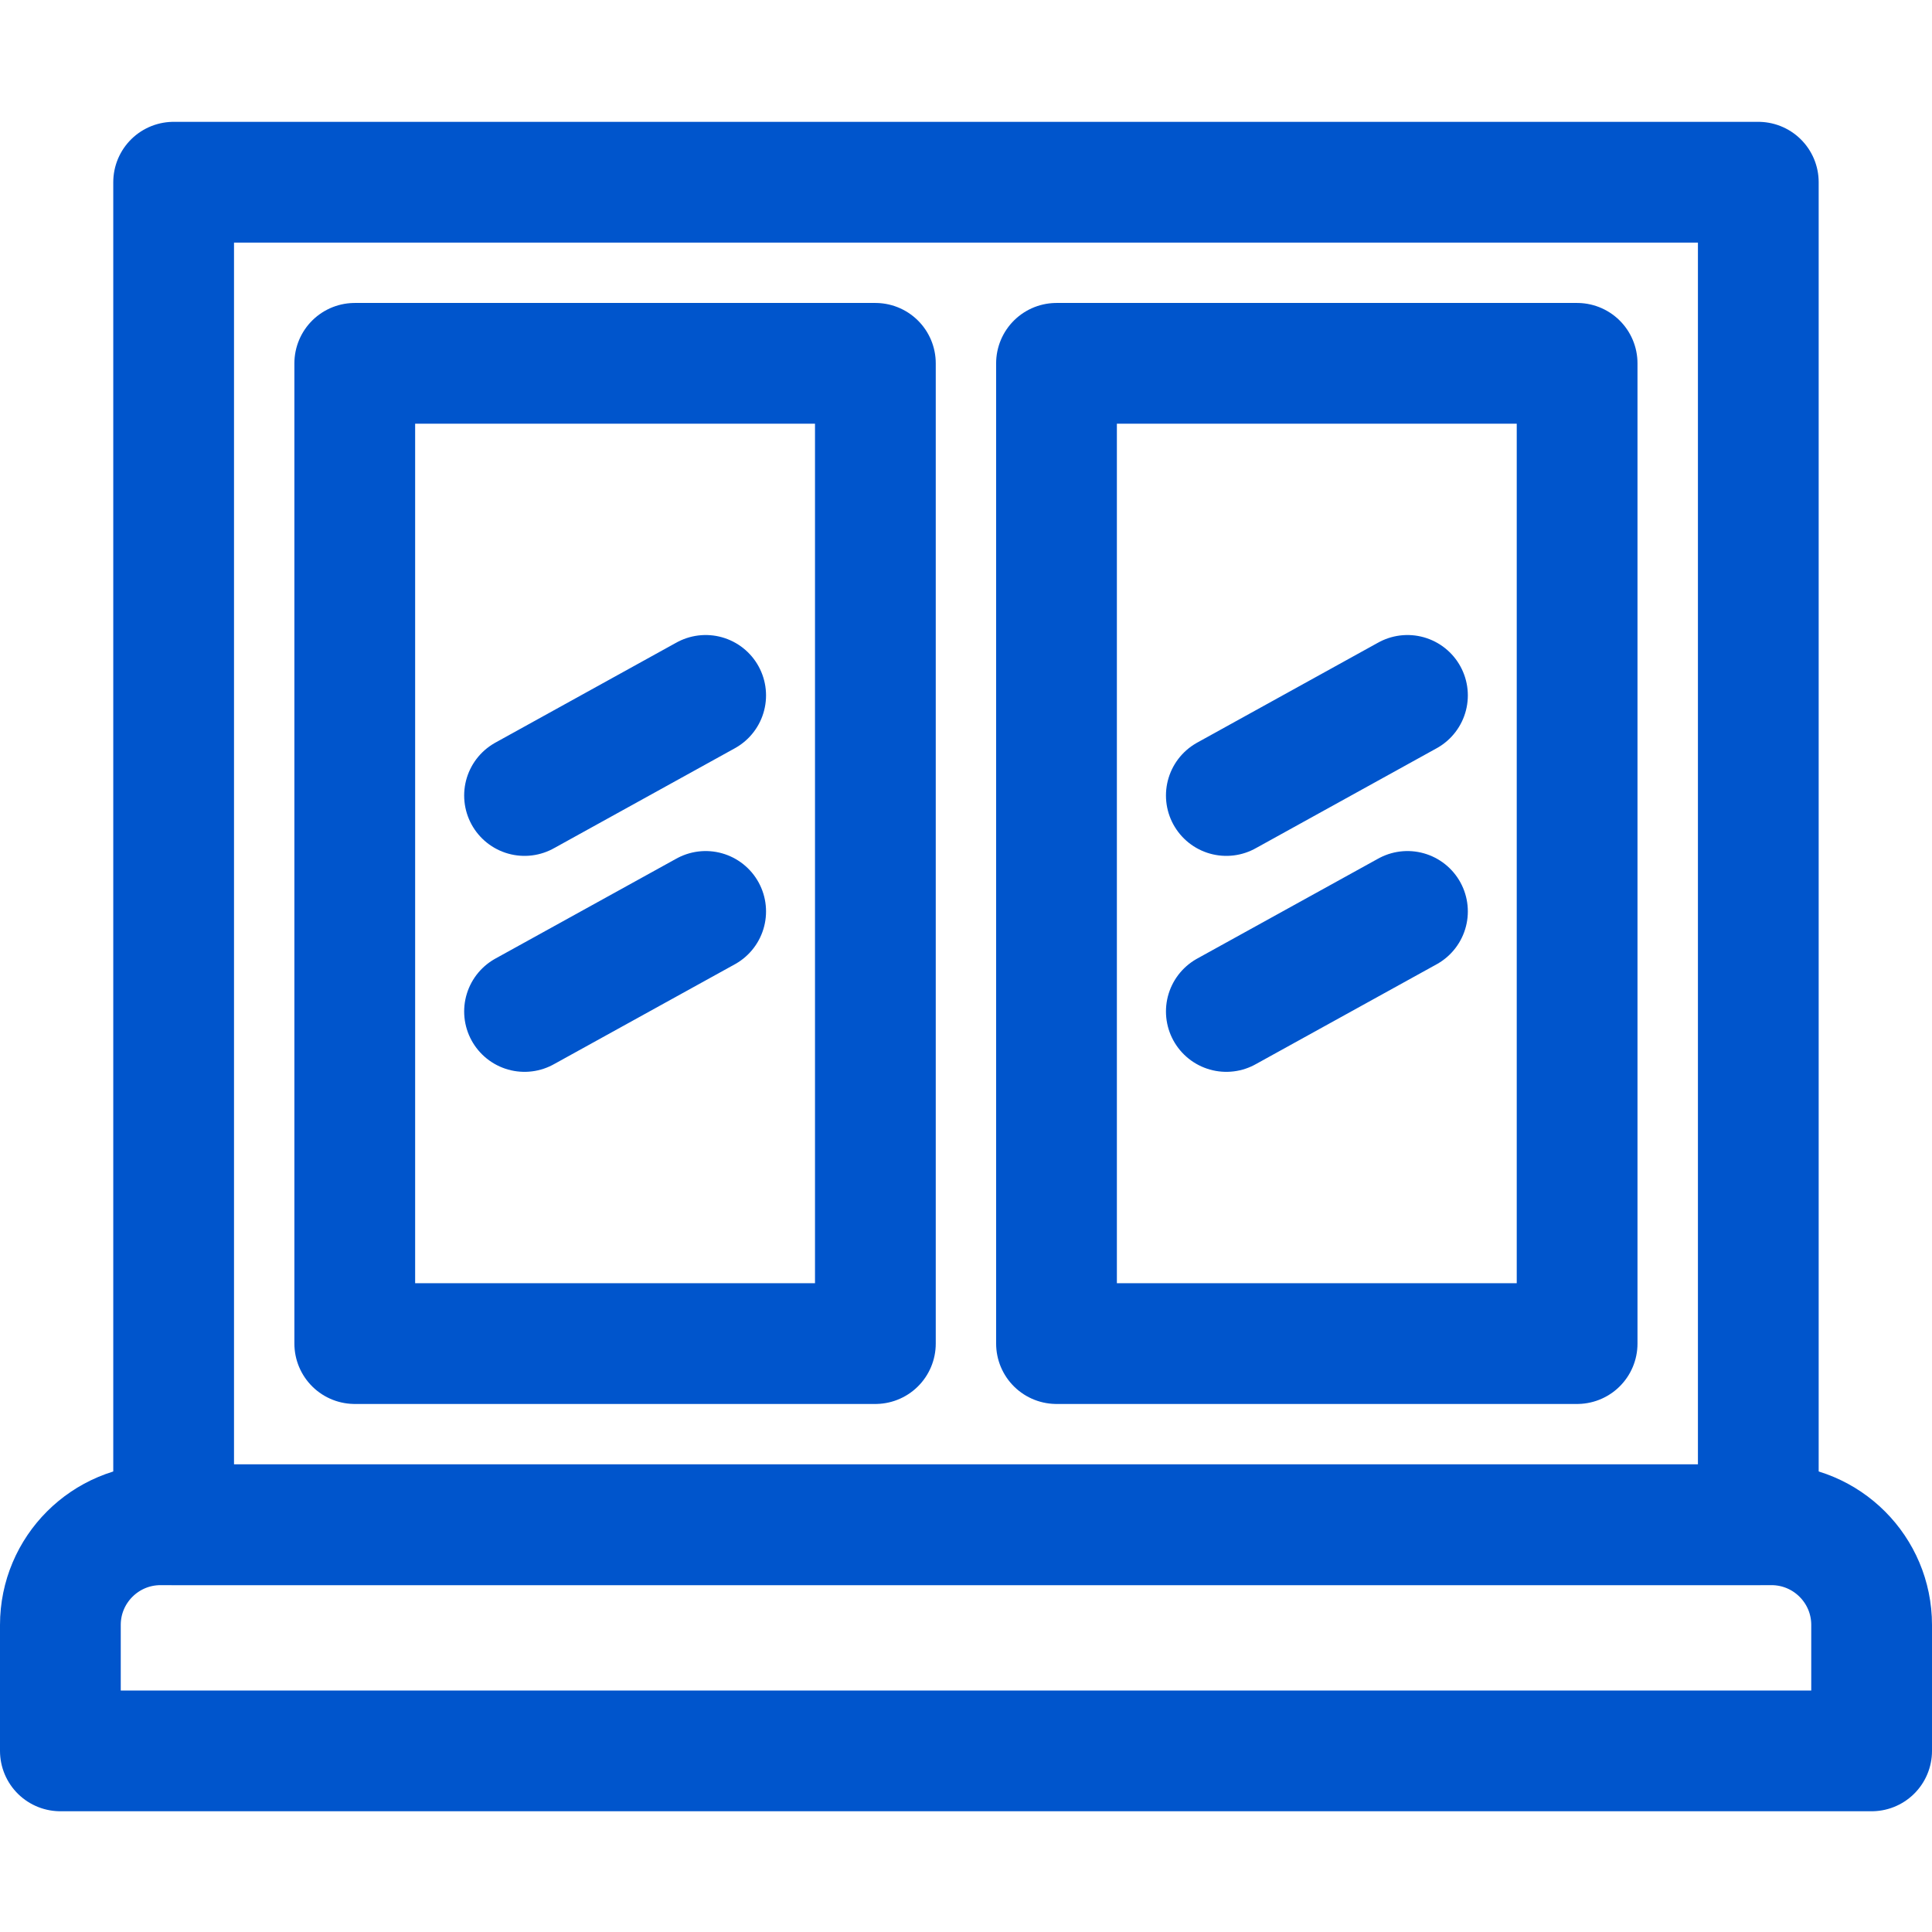
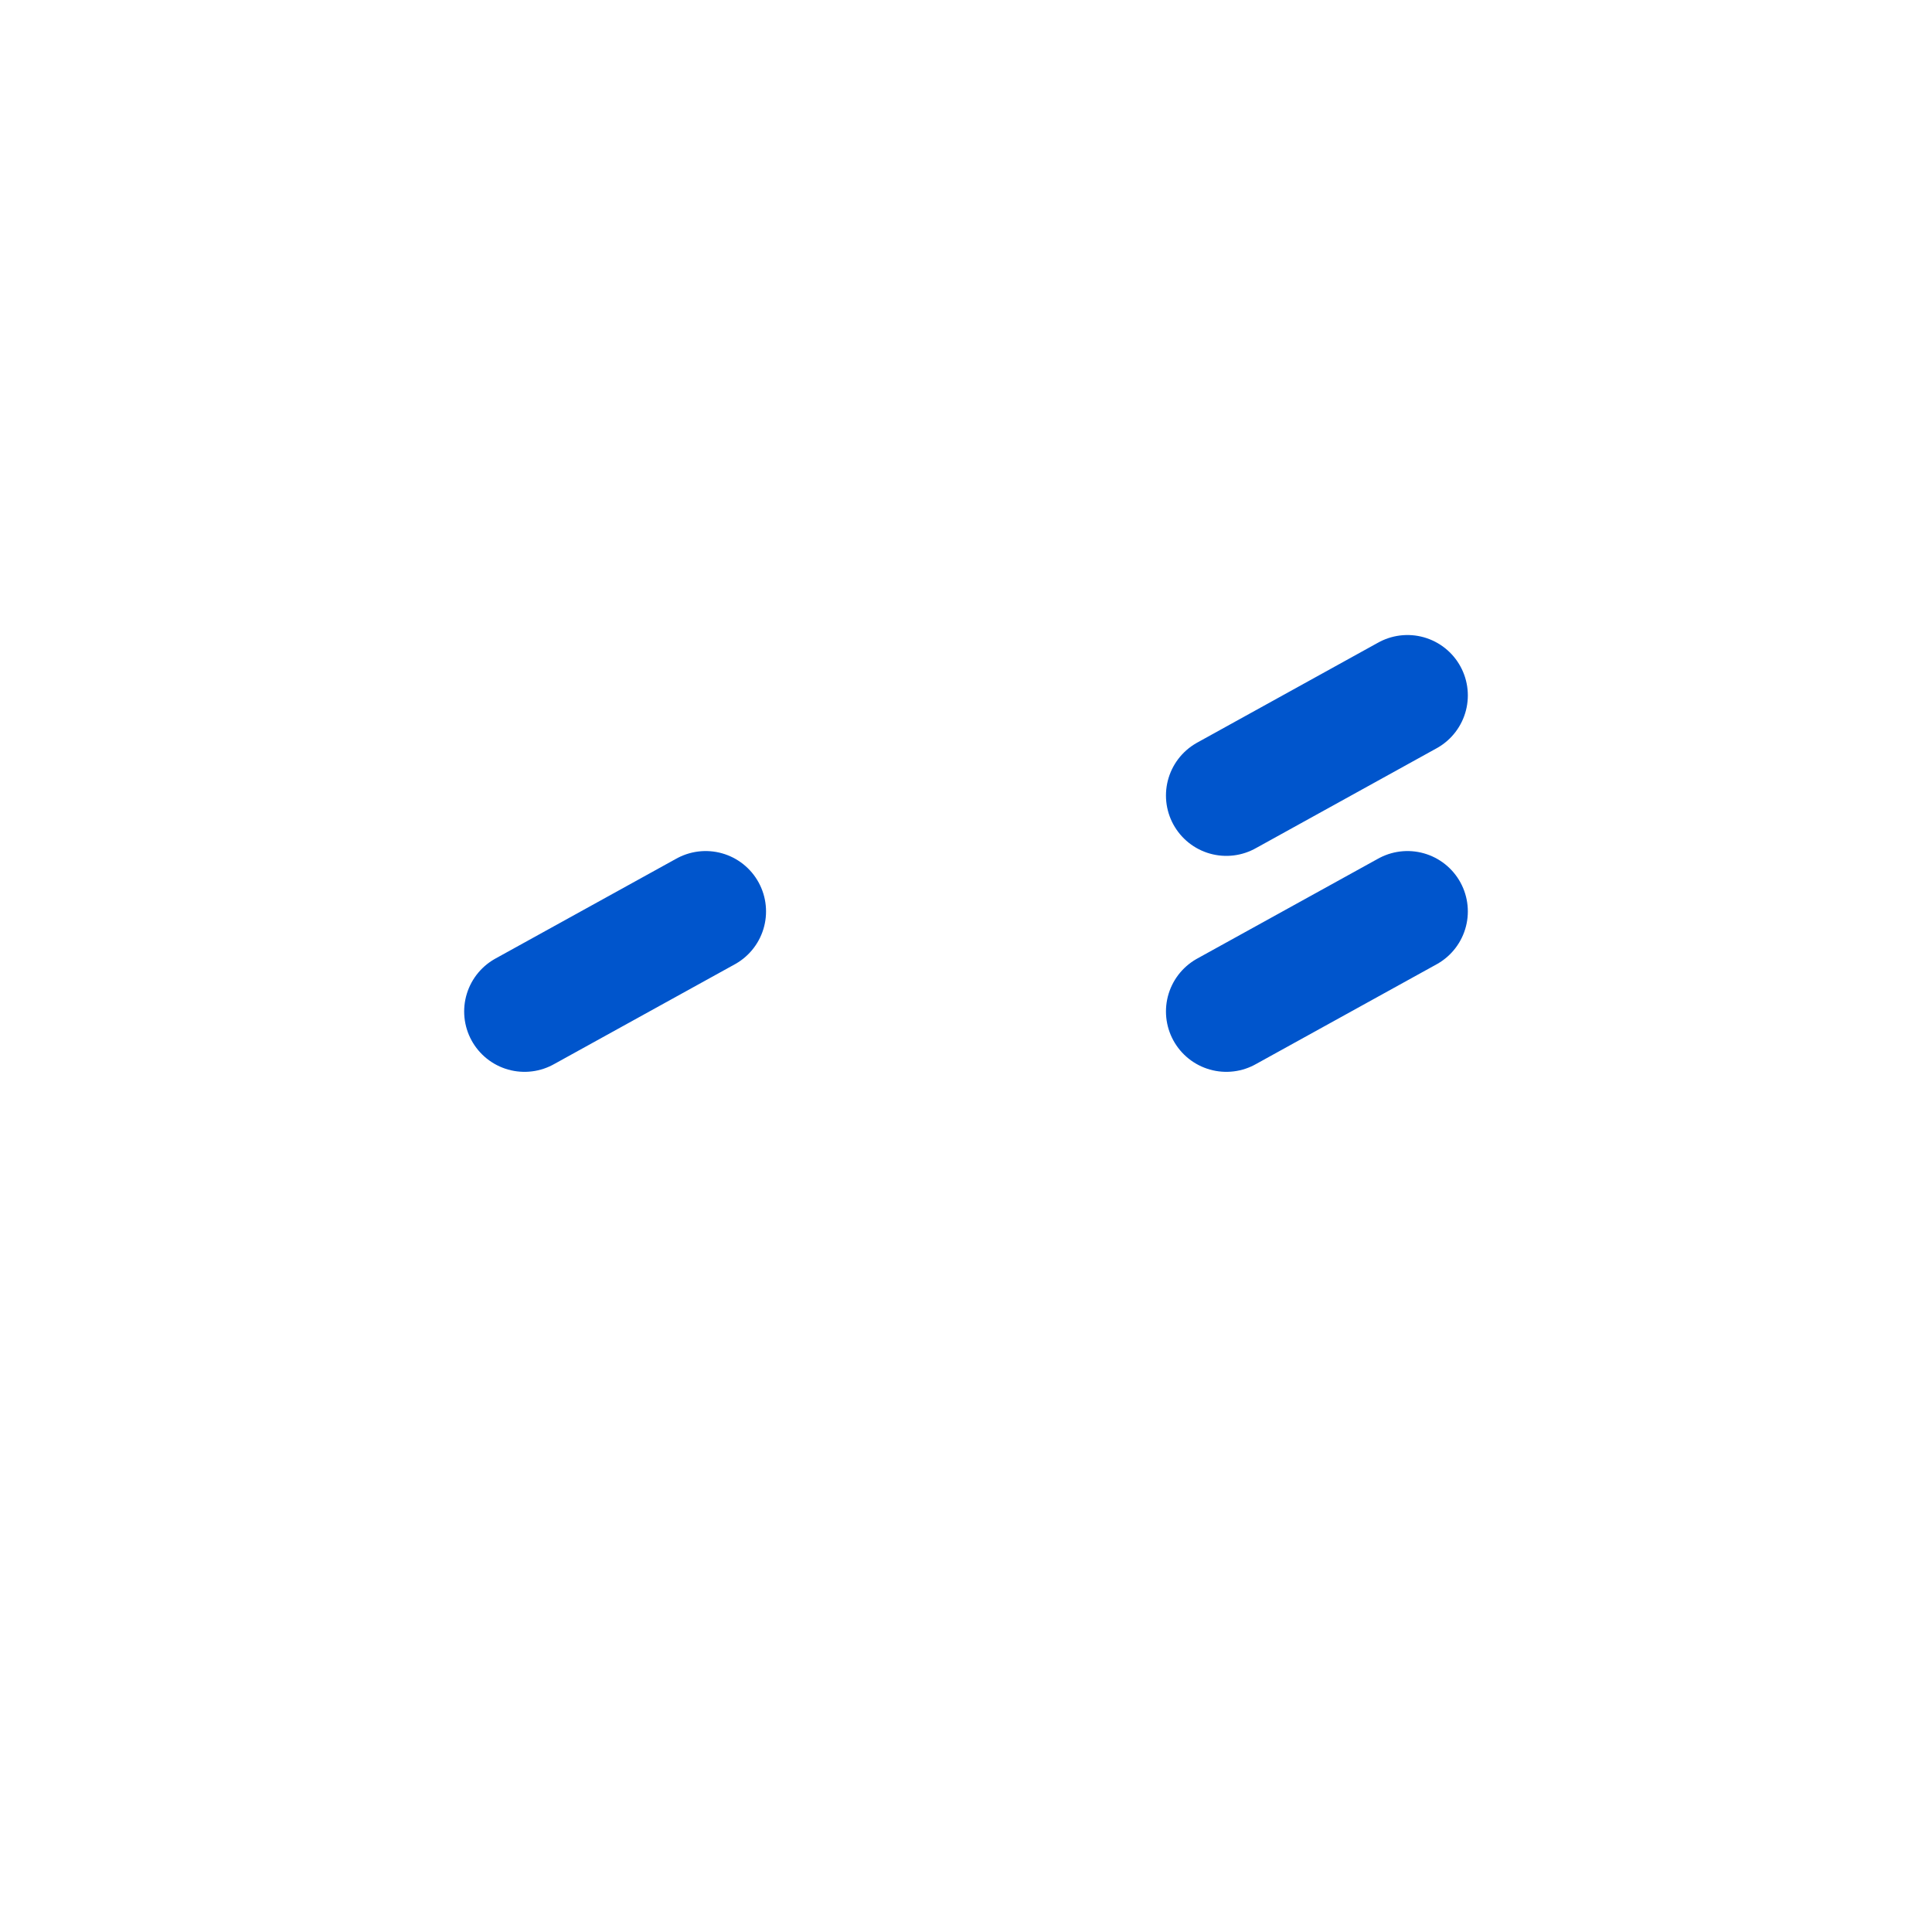
<svg xmlns="http://www.w3.org/2000/svg" width="32" height="32" viewBox="0 0 32 32" fill="none">
-   <path d="M31 29V26.914C31 25.998 30.257 25.255 29.34 25.255H2.66C1.743 25.255 1 25.998 1 26.914V29H31Z" stroke="#0055CC" stroke-width="2" stroke-miterlimit="10" stroke-linecap="round" stroke-linejoin="round" />
-   <path d="M26.122 22.254H17.499V6.018H26.122V22.254ZM5.876 6.018H14.499V22.254H5.876V6.018ZM2.876 3.018V25.254H29.123V3.018H2.876Z" stroke="#0055CC" stroke-width="2" stroke-miterlimit="10" stroke-linecap="round" stroke-linejoin="round" />
-   <path d="M11.688 11.518L8.688 13.176" stroke="#0055CC" stroke-width="2" stroke-miterlimit="10" stroke-linecap="round" stroke-linejoin="round" />
  <path d="M11.688 15.096L8.688 16.753" stroke="#0055CC" stroke-width="2" stroke-miterlimit="10" stroke-linecap="round" stroke-linejoin="round" />
  <path d="M23.312 11.518L20.312 13.176" stroke="#0055CC" stroke-width="2" stroke-miterlimit="10" stroke-linecap="round" stroke-linejoin="round" />
  <path d="M23.312 15.096L20.312 16.753" stroke="#0055CC" stroke-width="2" stroke-miterlimit="10" stroke-linecap="round" stroke-linejoin="round" />
</svg>